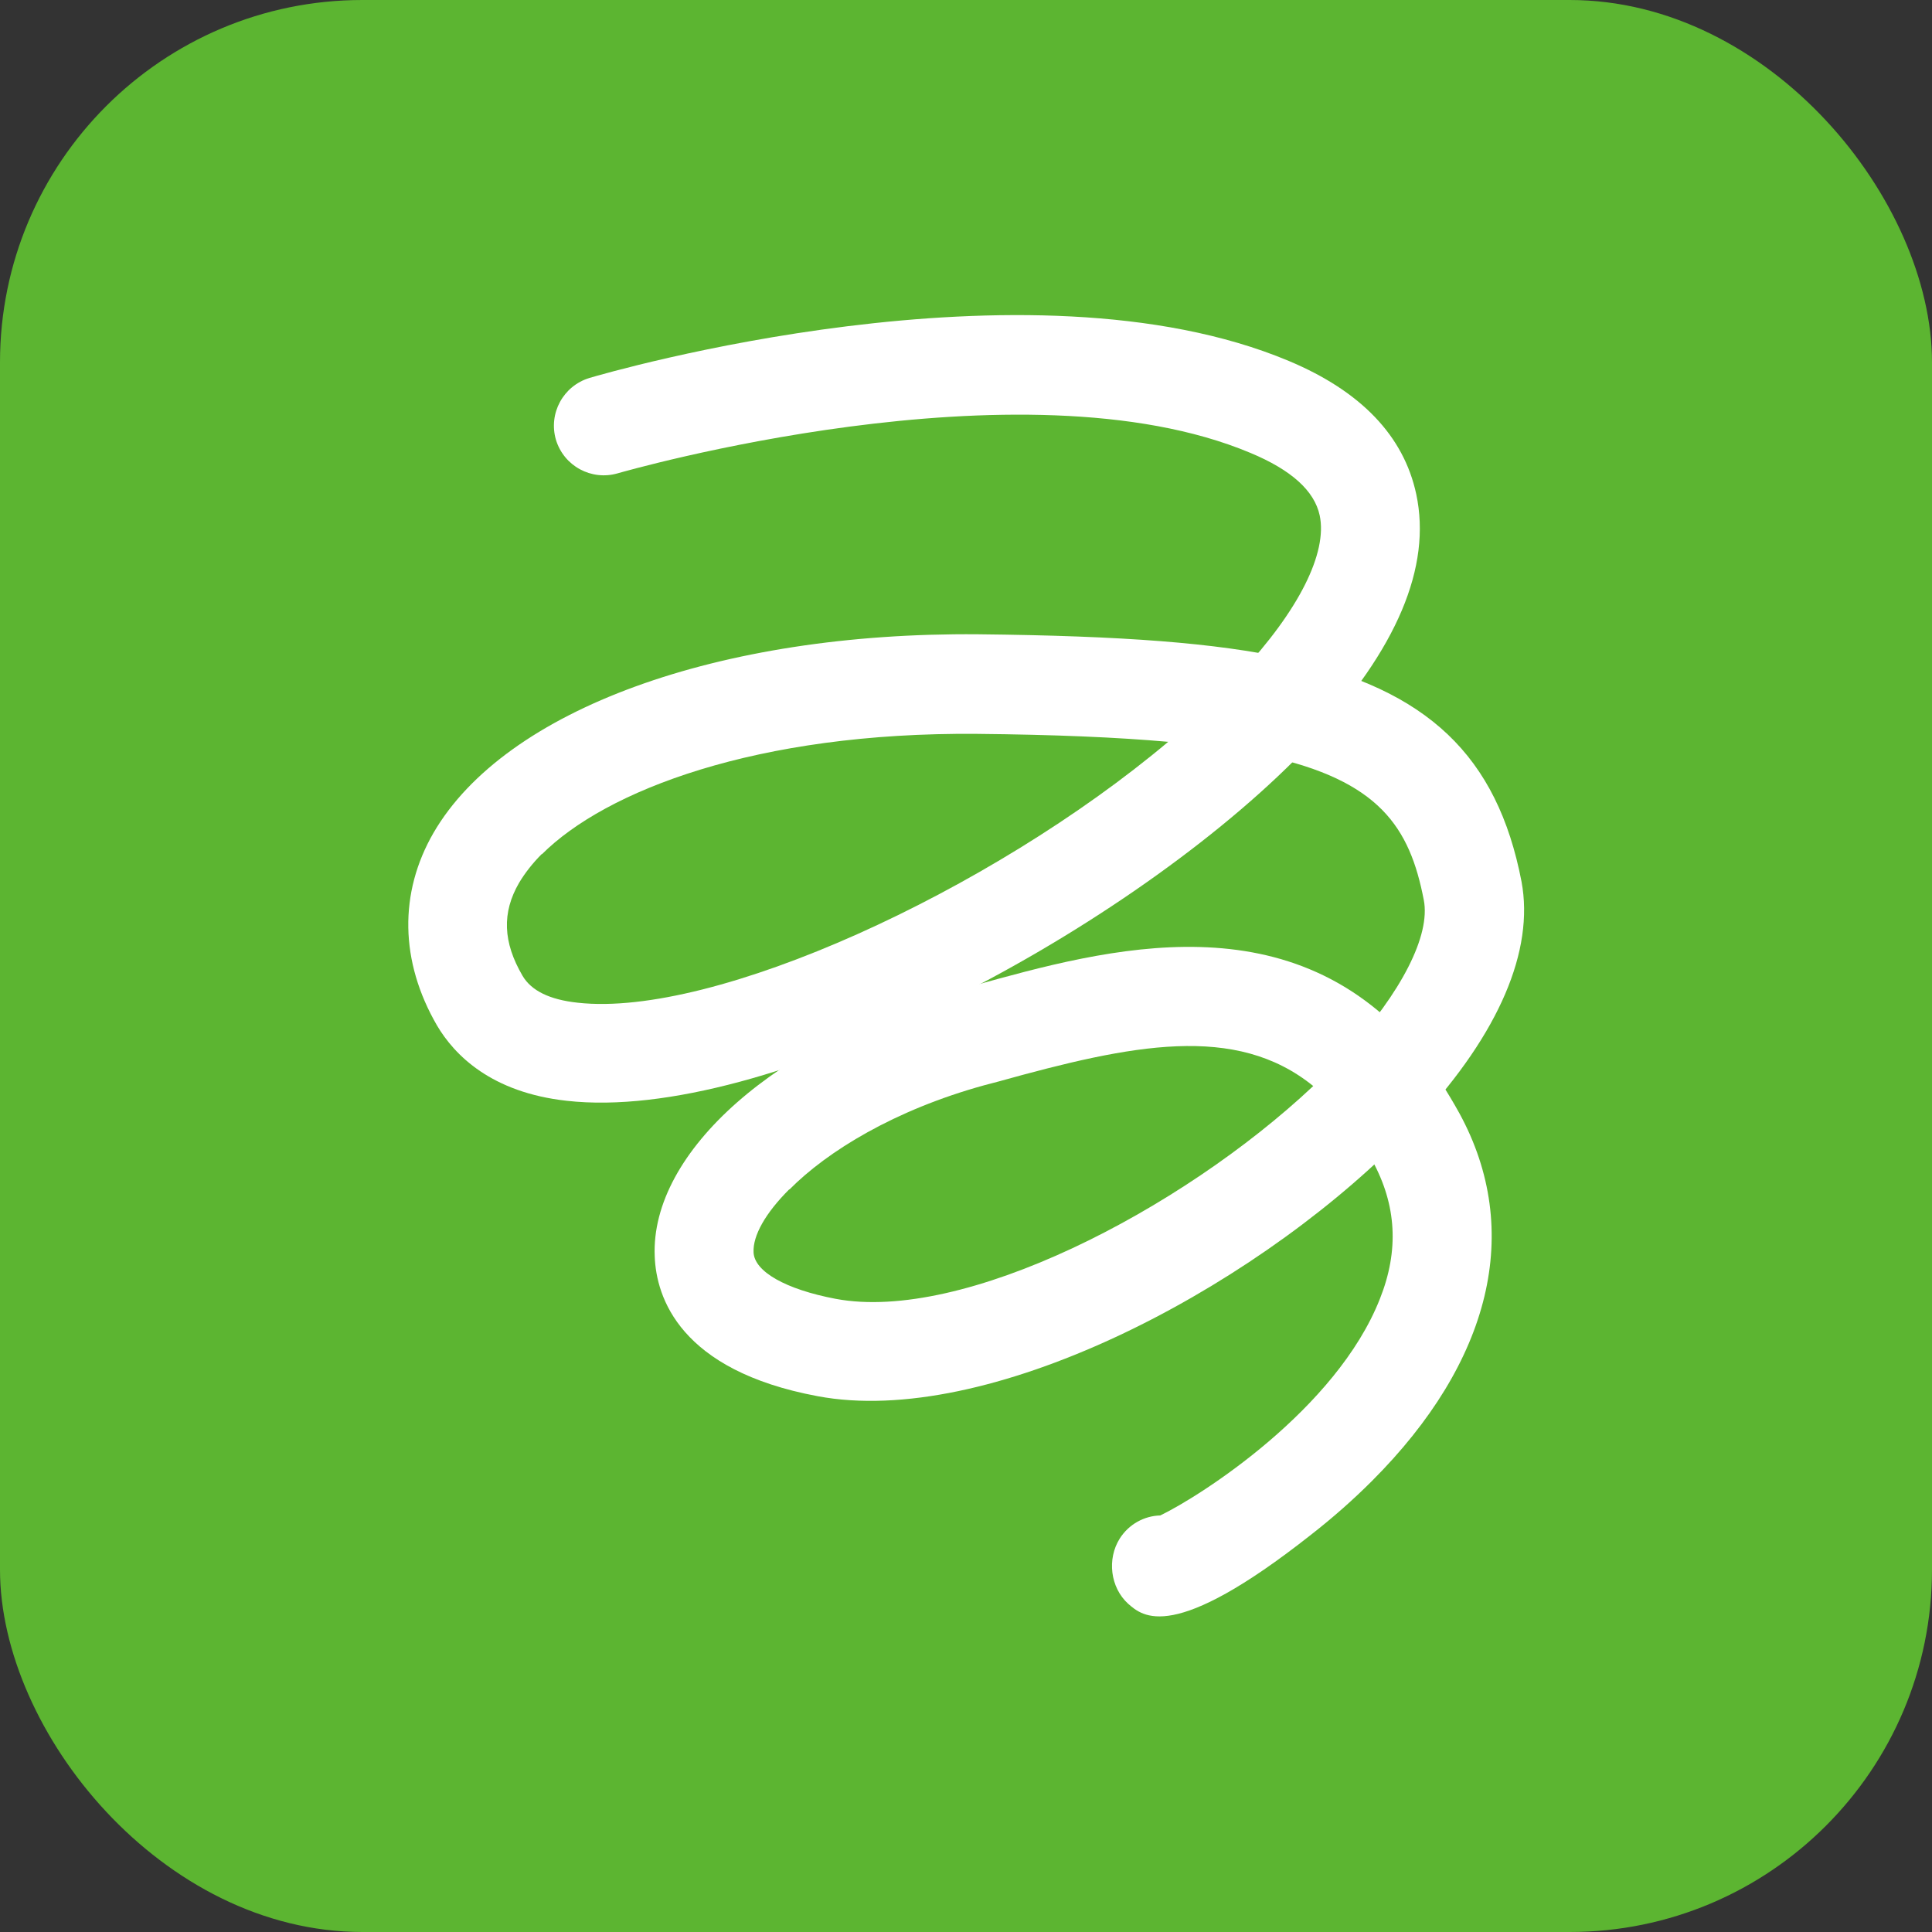
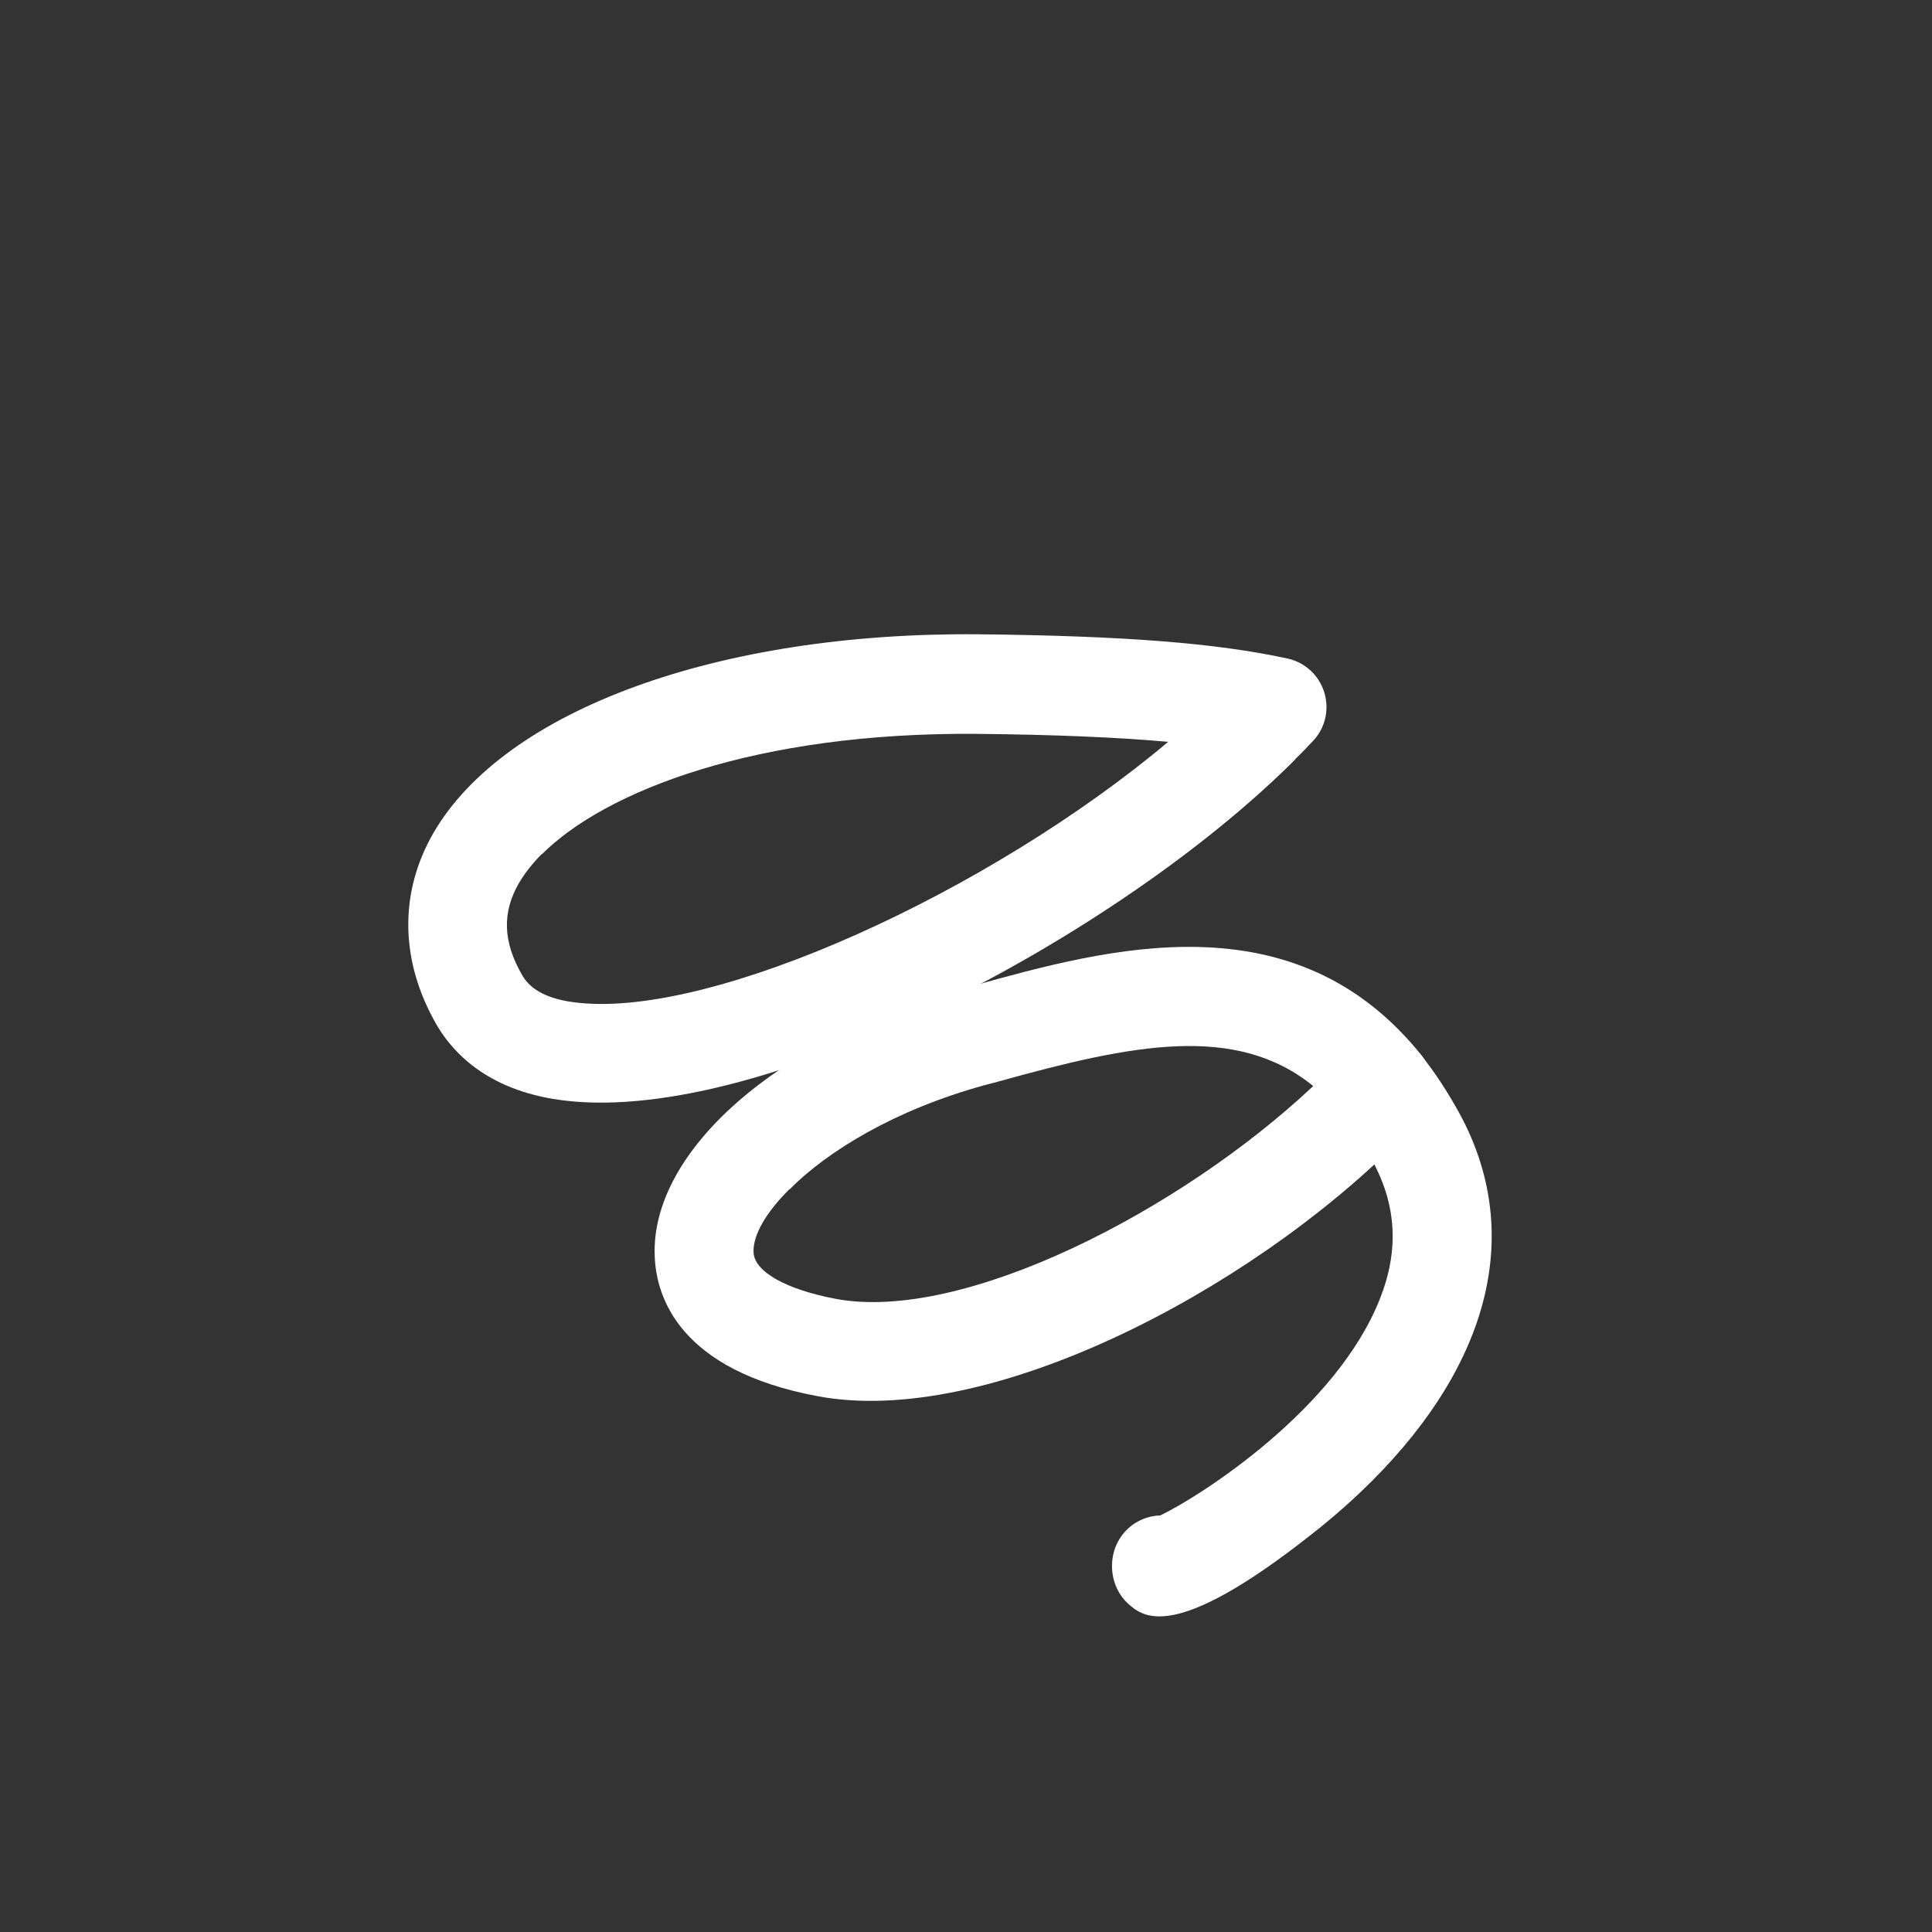
<svg xmlns="http://www.w3.org/2000/svg" id="_レイヤー_2" data-name="レイヤー 2" viewBox="0 0 51.02 51.02">
  <rect x="0" y="0" width="51.02" height="51.02" fill="#333333" stroke="none" />
  <defs>
    <style>
      .cls-1 {
        fill: #fff;
      }

      .cls-2 {
        fill: #5cb531;
      }
    </style>
  </defs>
  <g id="_レイヤー_1-2" data-name="レイヤー 1">
    <g>
-       <rect class="cls-2" width="51.02" height="51.02" rx="9.57" ry="9.57" />
      <g>
        <path class="cls-1" d="M36.23,39.11c-.48.48-1.02.96-1.61,1.42-3.65,2.88-4.44,2.16-4.83,1.82-.47-.43-.56-1.18-.22-1.72.24-.38.65-.6,1.07-.61,1.06-.51,4.65-2.8,5.8-5.72.51-1.28.44-2.48-.2-3.65-.23-.43-.48-.8-.76-1.15-.45-.57-.35-1.39.22-1.84.57-.45,1.39-.35,1.84.22.37.46.69.96,1,1.52,1.69,3.1.84,6.56-2.31,9.71Z" />
        <path class="cls-1" d="M36.92,30.15c-4,4-10.87,7.56-15.33,6.72-3.64-.68-4.26-2.61-4.3-3.69-.12-2.77,3.25-5.73,8-7.04l.38-.1c3.59-1,8.51-2.36,11.87,1.83.4.5.38,1.23-.06,1.7-.18.19-.36.38-.55.58ZM36.51,28.69h0s0,0,0,0ZM20.84,31.41c-.63.63-.96,1.22-.94,1.66.02.51.85.98,2.17,1.23,3.36.63,9.1-2.32,12.61-5.62-2.05-1.66-4.79-1.1-8.31-.12l-.38.1c-2.36.65-4.14,1.74-5.14,2.75Z" />
-         <path class="cls-1" d="M37.44,29.61c-.49.49-1.29.51-1.81.04-.53-.49-.57-1.32-.08-1.85,1.46-1.59,2.23-3.1,2.05-4.03-.37-1.92-1.17-3.16-4.17-3.81-.71-.15-1.16-.85-1-1.56.15-.71.85-1.16,1.56-1,3.7.8,5.55,2.56,6.19,5.88.34,1.82-.59,4-2.7,6.29-.01.01-.03.03-.04.04Z" />
        <path class="cls-1" d="M34.2,20.06c-4.67,4.67-13.98,9.6-19.23,9.01-2-.22-2.97-1.21-3.43-1.99-.98-1.69-1.01-3.5-.09-5.09,1.89-3.25,7.53-5.3,14.38-5.24,3.84.04,6.28.23,8.17.64.46.1.83.44.97.89s.03.94-.29,1.28c-.15.16-.31.33-.48.49ZM14.31,22.55c-.25.25-.45.51-.6.76-.46.79-.43,1.57.09,2.46.23.39.71.63,1.46.71,3.6.4,10.88-2.93,15.59-6.89-1.35-.12-3-.19-5.05-.21-5.82-.05-9.81,1.5-11.49,3.18Z" />
-         <path class="cls-1" d="M34.64,19.6c-.5.5-1.3.51-1.82.03-.53-.49-.56-1.32-.07-1.85,1.55-1.66,2.31-3.18,2.1-4.17-.14-.65-.75-1.2-1.83-1.65-6.05-2.54-16.6.51-16.71.54-.69.2-1.42-.19-1.63-.89-.2-.69.19-1.42.89-1.63.47-.14,11.54-3.35,18.46-.45,1.91.8,3.04,1.98,3.37,3.52.41,1.92-.51,4.1-2.75,6.5-.01.01-.02.02-.03.03Z" />
      </g>
    </g>
  </g>
</svg>